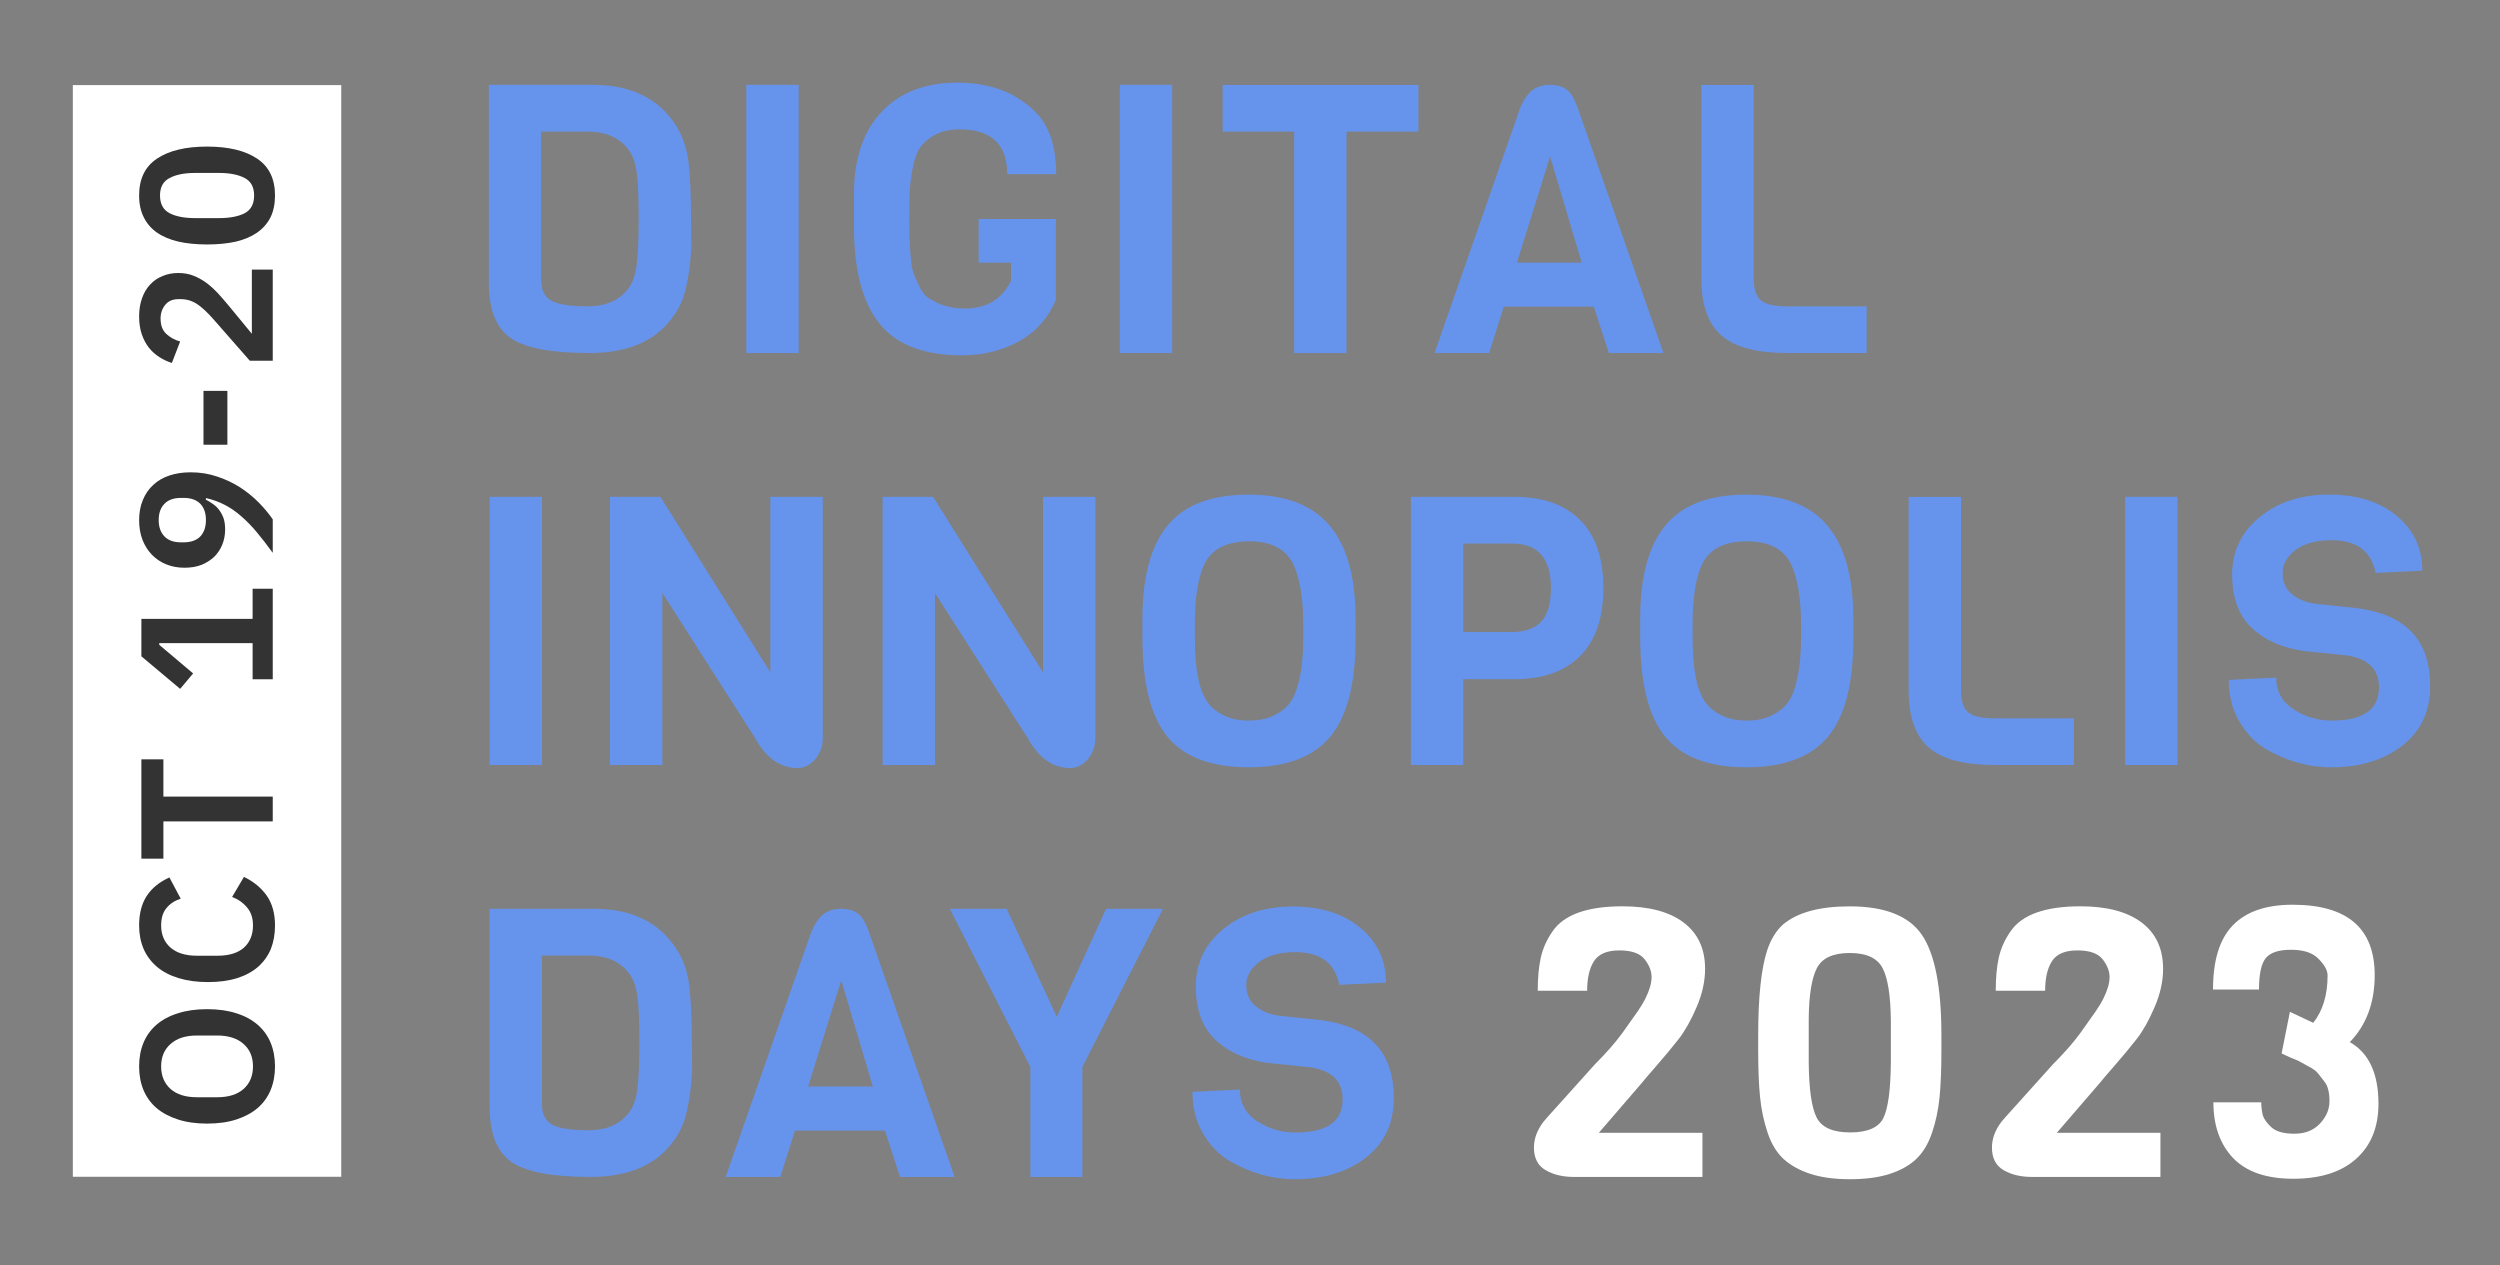
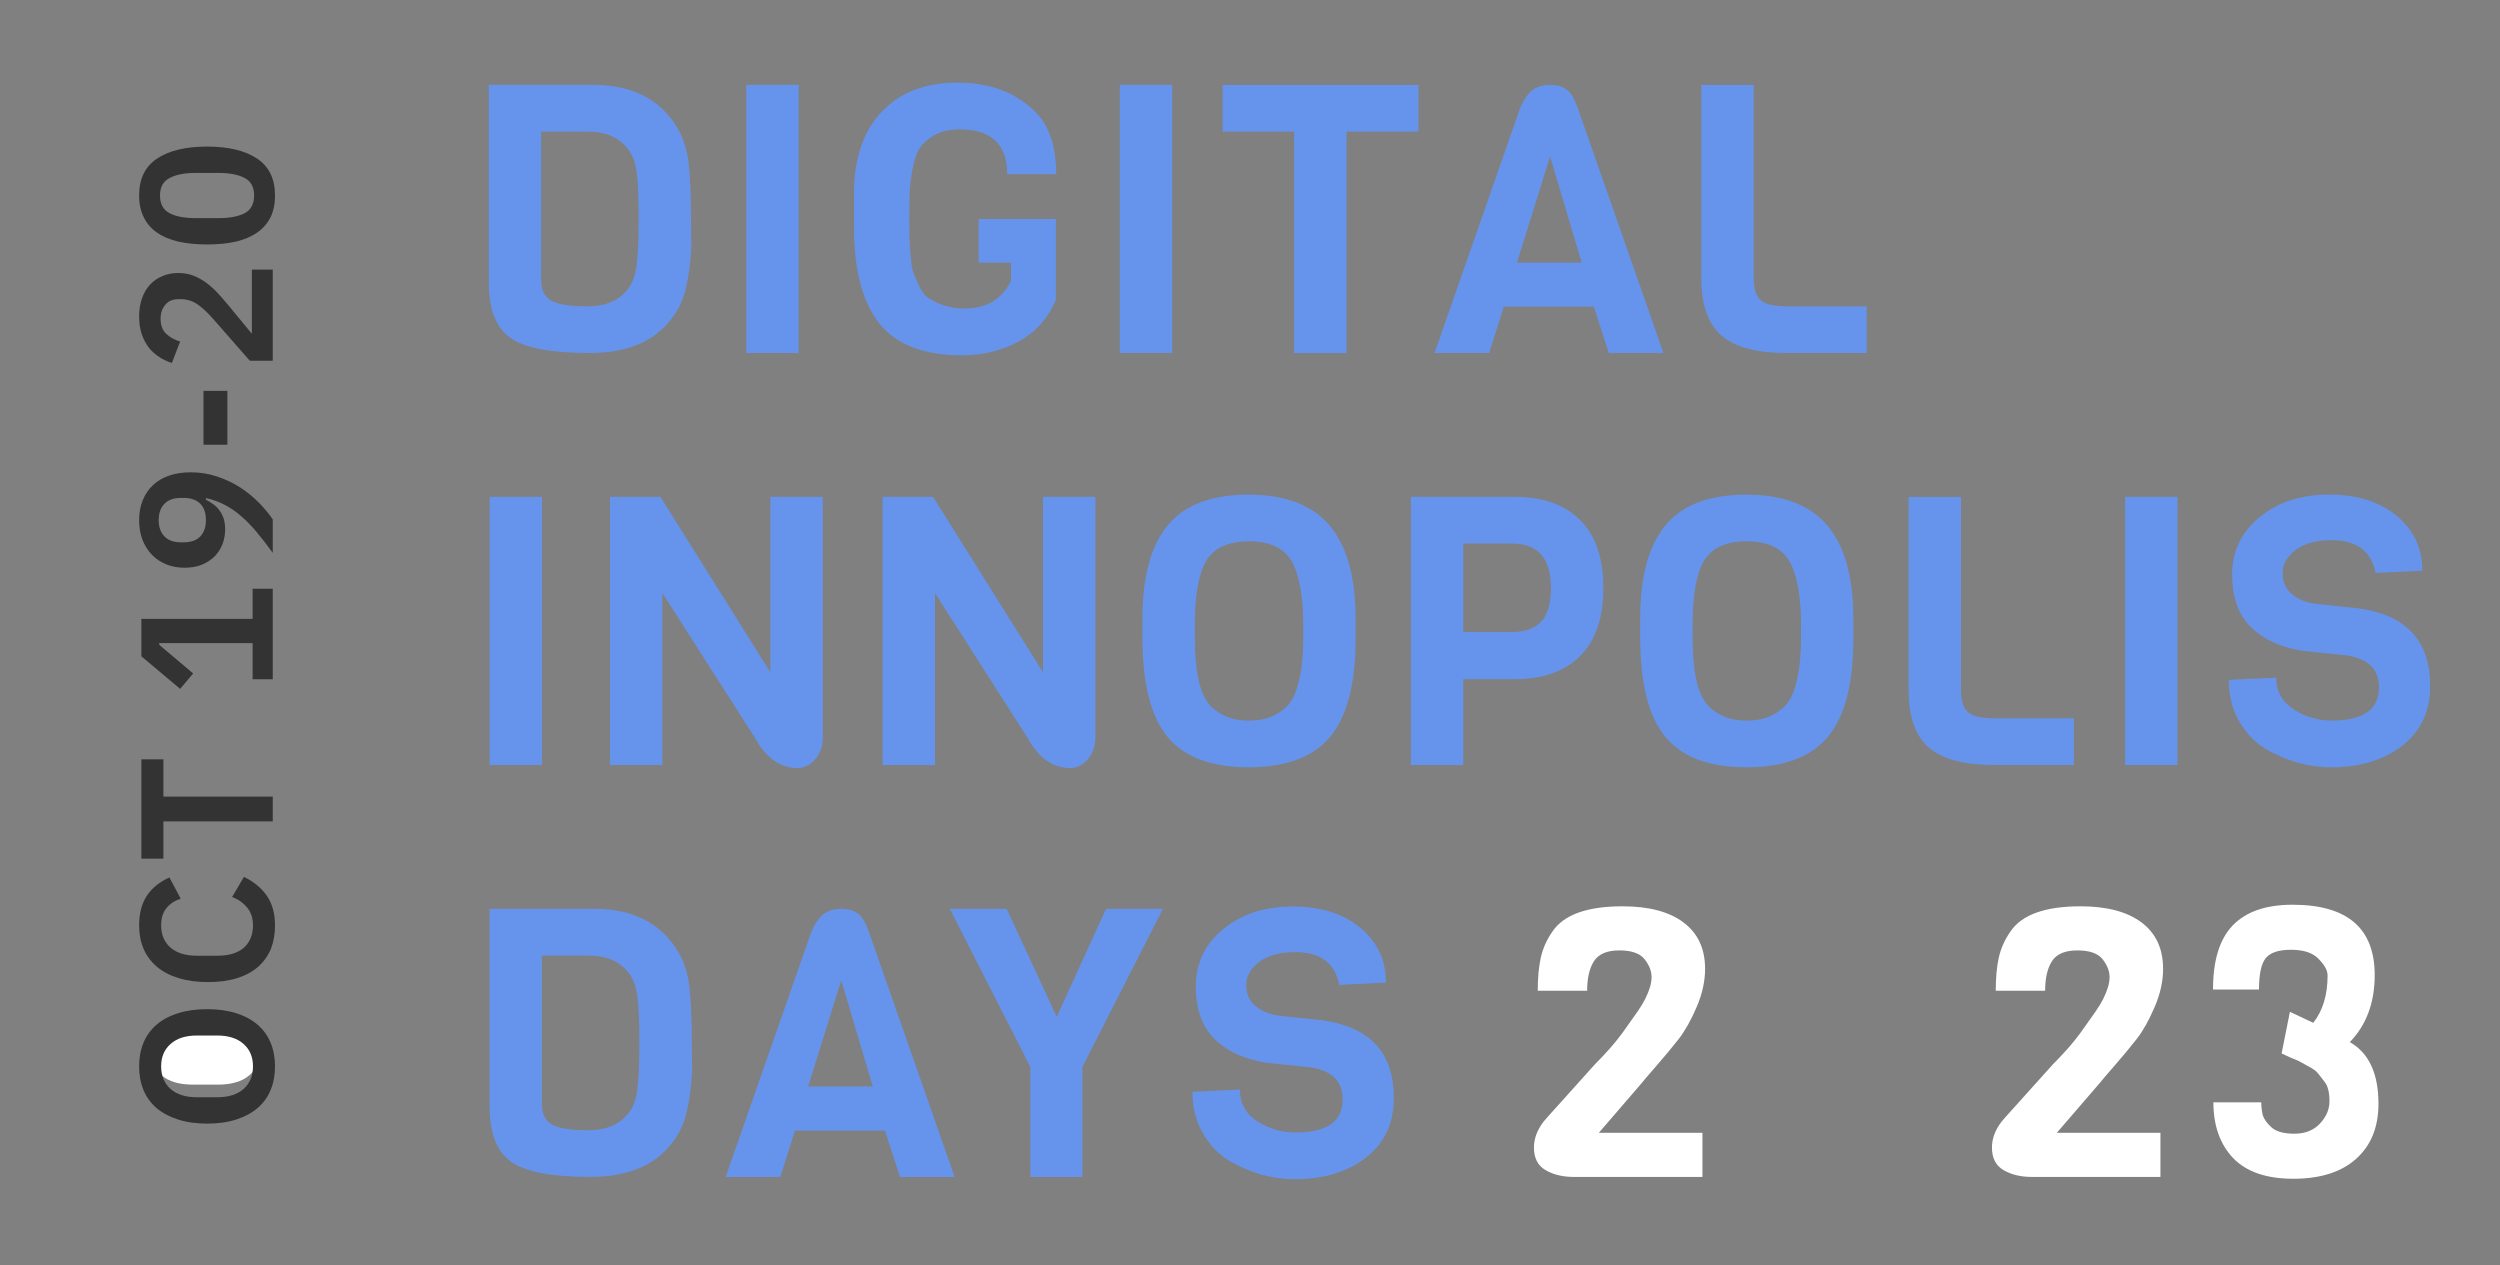
<svg xmlns="http://www.w3.org/2000/svg" width="3055" height="1546" viewBox="0 0 3055 1546" fill="none">
  <rect x="0" y="0" width="3055" height="1546" fill="#808080" stroke="none" />
-   <path d="M304.676 1250.3C295.771 1242.73 283.05 1238.92 266.448 1238.92H235.663C219.062 1238.92 206.34 1242.73 197.436 1250.3C188.531 1257.93 184.078 1268.49 184.078 1282.17C184.078 1295.78 188.531 1306.4 197.436 1314.03C206.34 1321.67 219.062 1325.42 235.663 1325.42H266.448C283.05 1325.42 295.771 1321.6 304.676 1314.03C313.581 1306.46 318.033 1295.84 318.033 1282.17C317.97 1268.56 313.517 1257.93 304.676 1250.3Z" fill="white" />
+   <path d="M304.676 1250.3C295.771 1242.73 283.05 1238.92 266.448 1238.92C219.062 1238.92 206.34 1242.73 197.436 1250.3C188.531 1257.93 184.078 1268.49 184.078 1282.17C184.078 1295.78 188.531 1306.4 197.436 1314.03C206.34 1321.67 219.062 1325.42 235.663 1325.42H266.448C283.05 1325.42 295.771 1321.6 304.676 1314.03C313.581 1306.46 318.033 1295.84 318.033 1282.17C317.97 1268.56 313.517 1257.93 304.676 1250.3Z" fill="white" />
  <path fill-rule="evenodd" clip-rule="evenodd" d="M1043.59 236.736V277.253C1043.59 330.047 1053.95 369.355 1074.63 395.307C1095.36 421.194 1128.88 434.17 1175.19 434.17C1201.27 434.17 1224.61 428.445 1245.15 417.123C1265.7 405.738 1280.71 388.882 1290.25 366.493V267.585H1195.92V320.951H1235.49V343.022C1224.42 365.73 1205.59 377.051 1178.88 377.051C1162.91 377.051 1148.66 373.044 1136.07 365.093C1131.18 362.358 1127.1 357.588 1123.86 350.846C1120.62 344.103 1118.14 338.633 1116.48 334.308C1114.76 330.047 1113.56 322.922 1112.79 312.937C1112.03 302.95 1111.52 295.763 1111.39 291.31C1111.2 286.857 1111.14 278.207 1111.14 265.295C1111.14 252.383 1111.26 242.143 1111.58 234.446C1111.9 226.749 1113.11 217.209 1115.27 205.887C1117.43 194.565 1120.49 185.978 1124.49 180.127C1128.5 174.338 1134.54 169.186 1142.69 164.733C1150.83 160.281 1160.75 158.055 1172.39 158.055C1211.38 158.055 1230.84 176.31 1230.84 212.82H1290.63C1290.63 179.045 1282.18 153.73 1265.32 136.874C1241.4 112.958 1209.66 101 1170.1 101C1130.54 101 1099.56 112.958 1077.17 136.874C1054.78 160.79 1043.59 194.12 1043.59 236.736ZM844.82 301.613L844.378 266.184C844.378 237.052 843.296 213.9 841.195 196.662C838.142 172.428 828.156 151.884 811.302 135.028C790.436 114.165 761.626 103.733 724.794 103.733H597.329V345.31C597.329 377.813 606.044 400.33 623.534 412.733C641.027 425.136 673.21 431.37 720.155 431.37C760.034 431.37 790.373 420.938 811.239 400.075C823.832 387.545 832.227 373.552 836.551 358.222C840.816 342.893 843.611 324.002 844.82 301.613ZM780.454 266.693C780.454 293.089 779.561 312.489 777.906 324.893C776.189 337.295 772.437 347.027 766.648 354.151C755.647 367.636 739.425 374.378 718.117 374.378C696.809 374.378 681.989 372.025 673.72 367.445C665.451 362.802 661.316 354.406 661.316 342.13V160.852H718.816C739.682 160.852 755.584 167.594 766.648 181.079C772.437 188.139 776.189 197.553 777.906 209.384C779.624 221.214 780.454 240.296 780.454 266.693ZM598.353 934.813H662.341V607.181H598.353V934.813ZM975.97 431.37H911.982V103.733H975.97V431.37ZM1432.42 431.37H1368.42V103.733H1432.42V431.37ZM1645.44 160.856H1733.34V103.801H1494.05V160.856H1581.44V431.437H1645.44V160.856ZM2032.74 431.37H1966.01L1947.63 374.76H1837.66L1819.72 431.37H1753L1857.89 131.338C1862.46 120.907 1867.62 113.719 1873.28 109.712C1878.94 105.705 1885.93 103.733 1894.2 103.733C1902.47 103.733 1909.15 105.578 1914.24 109.267C1919.33 112.956 1923.84 120.334 1927.79 131.338L2032.74 431.37ZM1932.87 320.949L1894.2 191.192L1853.69 320.949H1932.87ZM2183.48 431.374H2281.05V374.382H2183.48C2168.15 374.382 2157.59 371.902 2151.74 367.004C2145.95 362.043 2143.03 353.202 2143.03 340.289V103.801H2079.04V340.289C2079.04 372.474 2087.24 395.754 2103.65 410.002C2120.06 424.249 2146.65 431.374 2183.48 431.374ZM1005.42 607.181V901.674C1005.42 911.792 1002.37 920.439 996.204 927.689C990.031 934.876 982.845 938.506 974.576 938.506C953.394 938.506 936.094 926.229 922.609 901.674L809.391 724.533V934.813H745.404V607.181H807.037L941.374 821.595V607.181H1005.42ZM1338.54 901.674V607.181H1274.55V821.595L1140.21 607.181H1078.57V934.813H1142.5V724.533L1255.72 901.674C1269.21 926.229 1286.5 938.506 1307.69 938.506C1315.96 938.506 1323.14 934.876 1329.31 927.689C1335.48 920.439 1338.54 911.792 1338.54 901.674ZM1656.5 755.828V780.698C1656.5 835.591 1646.13 875.47 1625.46 900.34C1604.73 925.21 1571.52 937.613 1525.86 937.613C1480.12 937.613 1447.11 925.21 1426.69 900.34C1406.27 875.47 1396.1 835.144 1396.1 779.3V755.381C1396.1 704.496 1406.47 666.587 1427.14 641.717C1447.87 616.848 1480.69 604.444 1525.6 604.444C1570.51 604.444 1603.58 617.037 1624.76 642.164C1645.94 667.349 1656.5 705.195 1656.5 755.828ZM1592.58 779.3V762.253C1592.58 732.802 1588.89 709.33 1581.51 691.841C1572.92 671.615 1554.54 661.502 1526.3 661.502C1497.74 661.502 1479.23 671.615 1470.64 691.841C1463.58 708.378 1460.08 731.846 1460.08 762.253V779.3C1460.08 818.864 1465.62 845.578 1476.62 859.379C1480.89 865.231 1487.31 870.19 1495.71 874.325C1504.17 878.459 1514.28 880.56 1526.05 880.56C1537.88 880.56 1547.93 878.59 1556.2 874.582C1564.46 870.574 1570.95 865.677 1575.53 859.888C1580.11 854.036 1583.67 846.403 1586.09 836.862C1590.42 821.79 1592.58 802.578 1592.58 779.3ZM1959.26 718.554C1959.26 682.043 1949.85 654.373 1930.96 635.482C1912.07 616.658 1885.48 607.181 1851.13 607.181H1724.11V934.813H1788.1V829.927H1851.13C1885.48 829.927 1912.07 820.513 1930.96 801.622C1949.85 782.731 1959.26 755.065 1959.26 718.554ZM1847.88 664.233C1879.5 664.233 1895.27 682.363 1895.27 718.554C1895.27 737.892 1891.2 751.693 1883.06 759.962C1874.98 768.231 1863.21 772.365 1847.88 772.365H1788.1V664.233H1847.88ZM2264.77 755.828V780.698C2264.77 835.591 2254.4 875.47 2233.73 900.34C2212.99 925.21 2179.79 937.613 2134.12 937.613C2088.39 937.613 2055.38 925.21 2034.96 900.34C2014.54 875.47 2004.36 835.144 2004.36 779.3V755.381C2004.36 704.496 2014.73 666.587 2035.41 641.717C2056.08 616.848 2088.96 604.444 2133.87 604.444C2178.77 604.444 2211.85 617.037 2233.03 642.164C2254.21 667.349 2264.77 705.195 2264.77 755.828ZM2200.84 779.3V762.253C2200.84 732.802 2197.15 709.33 2189.78 691.841C2181.19 671.615 2162.81 661.502 2134.57 661.502C2106.01 661.502 2087.5 671.615 2078.91 691.841C2071.85 708.378 2068.35 731.846 2068.35 762.253V779.3C2068.35 818.864 2073.89 845.578 2084.89 859.379C2089.15 865.231 2095.57 870.19 2103.97 874.325C2112.43 878.459 2122.55 880.56 2134.31 880.56C2146.14 880.56 2156.19 878.59 2164.46 874.582C2172.73 870.574 2179.16 865.677 2183.8 859.888C2188.38 854.036 2191.94 846.403 2194.35 836.862C2198.68 821.79 2200.84 802.578 2200.84 779.3ZM2436.82 934.813H2534.39V877.824H2436.82C2421.49 877.824 2410.93 875.339 2405.08 870.443C2399.29 865.483 2396.36 856.642 2396.36 843.729V607.24H2332.38V843.729C2332.38 875.912 2340.58 899.195 2356.99 913.442C2373.4 927.69 2399.99 934.813 2436.82 934.813ZM2660.91 934.813H2596.92V607.181H2660.91V934.813ZM2935.62 911.158C2958.33 893.475 2969.65 869.178 2969.65 838.203C2969.65 782.99 2940.4 751.379 2881.88 743.363L2829.4 737.831C2818.02 736.302 2808.54 732.425 2800.84 726.126C2793.15 719.832 2789.33 711.243 2789.33 700.368C2789.33 689.489 2794.67 680.011 2805.23 672.062C2815.85 664.109 2830.48 660.105 2849.18 660.105C2879.84 660.105 2897.78 673.397 2902.99 700.111L2960.05 697.379C2960.05 670.024 2949.62 647.702 2928.76 630.398C2907.89 613.035 2880.41 604.383 2846.19 604.383C2811.97 604.383 2783.67 613.607 2761.28 631.989C2738.89 650.434 2727.7 673.717 2727.7 701.955C2727.7 730.197 2735.52 751.826 2751.17 766.835C2766.81 781.912 2787.93 791.389 2814.65 795.393L2868.01 800.93C2894.09 804.933 2907.13 817.977 2907.13 840.047C2907.13 867.081 2887.98 880.562 2849.63 880.562C2832.46 880.562 2816.81 875.986 2802.69 866.761C2788.57 857.536 2781.51 844.628 2781.51 828.09L2723.56 830.822C2723.56 849.524 2727.7 866.188 2735.96 880.756C2744.23 895.319 2754.79 906.64 2767.71 914.594C2793.78 929.986 2820.75 937.619 2848.67 937.619C2883.91 937.619 2912.92 928.778 2935.62 911.158ZM845.328 1273.01L845.77 1308.44C844.562 1330.82 841.766 1349.72 837.501 1365.05C833.177 1380.37 824.782 1394.37 812.189 1406.9C791.323 1427.76 760.984 1438.19 721.105 1438.19C674.16 1438.19 641.977 1431.96 624.484 1419.56C606.995 1407.15 598.279 1384.64 598.279 1352.13V1110.56H725.744C762.576 1110.56 791.386 1120.99 812.252 1141.85C829.106 1158.71 839.093 1179.25 842.145 1203.49C844.246 1220.72 845.328 1243.87 845.328 1273.01ZM778.793 1331.72C780.448 1319.31 781.336 1299.91 781.336 1273.52C781.336 1247.12 780.511 1228.04 778.793 1216.21C777.076 1204.38 773.324 1194.96 767.535 1187.9C756.466 1174.42 740.564 1167.68 719.703 1167.68H662.203V1348.95C662.203 1361.23 666.338 1369.63 674.607 1374.27C682.876 1378.85 697.696 1381.2 719.004 1381.2C740.312 1381.2 756.53 1374.46 767.535 1360.97C773.387 1353.85 777.139 1344.12 778.793 1331.72ZM1099.81 1438.19H1166.54L1061.59 1138.16C1057.64 1127.16 1053.13 1119.78 1048.04 1116.09C1042.95 1112.4 1036.27 1110.56 1028 1110.56C1019.73 1110.56 1012.74 1112.53 1007.07 1116.54C1001.42 1120.54 996.263 1127.73 991.682 1138.16L886.796 1438.19H953.52L971.456 1381.58H1081.43L1099.81 1438.19ZM1028 1198.02L1066.67 1327.77H987.484L1028 1198.02ZM1421.09 1110.63L1322.63 1303.86V1438.19H1259.16V1303.86L1160.69 1110.63H1230.15L1291.34 1242.67L1351.64 1110.63H1421.09ZM1669.22 1414.53C1691.93 1396.85 1703.25 1372.55 1703.25 1341.58C1703.25 1286.37 1673.99 1254.75 1615.41 1246.74L1562.93 1241.21C1551.61 1239.68 1542.07 1235.8 1534.44 1229.5C1526.74 1223.2 1522.92 1214.62 1522.92 1203.74C1522.92 1192.86 1528.27 1183.39 1538.83 1175.43C1549.45 1167.49 1564.08 1163.48 1582.78 1163.48C1613.44 1163.48 1631.38 1176.77 1636.59 1203.49L1693.64 1200.75C1693.64 1173.4 1683.21 1151.07 1662.35 1133.77C1641.49 1116.41 1614.01 1107.76 1579.79 1107.76C1545.57 1107.76 1517.26 1116.98 1494.87 1135.37C1472.48 1153.81 1461.29 1177.09 1461.29 1205.33C1461.29 1233.57 1469.11 1255.2 1484.76 1270.21C1500.41 1285.28 1521.53 1294.76 1548.24 1298.77L1601.6 1304.3C1627.68 1308.31 1640.72 1321.35 1640.72 1343.42C1640.72 1370.45 1621.58 1383.94 1583.22 1383.94C1566.05 1383.94 1550.4 1379.36 1536.28 1370.13C1522.16 1360.91 1515.1 1348 1515.1 1331.46L1457.16 1334.2C1457.16 1352.9 1461.29 1369.56 1469.56 1384.13C1477.83 1398.7 1488.39 1410.02 1501.3 1417.97C1527.38 1433.36 1554.34 1440.99 1582.27 1440.99C1617.51 1440.99 1646.51 1432.15 1669.22 1414.53Z" fill="#6694ED" />
  <path d="M2080.38 1438.2H1923.27C1909.78 1438.2 1898.21 1435.46 1888.73 1429.93C1879.19 1424.39 1874.48 1415.17 1874.48 1402.32C1874.48 1391.57 1878.3 1381.14 1885.99 1370.97C1888.73 1367.59 1893.38 1362.38 1899.8 1355.32L1949.09 1300.49C1963.21 1286.37 1974.41 1273.52 1982.74 1262.01C1991.01 1250.49 1997.18 1241.84 2001.19 1235.99C2005.2 1230.14 2008.25 1225.12 2010.41 1220.79C2015.62 1210.36 2018.23 1201.45 2018.23 1194.08C2018.23 1186.7 2015.37 1179.45 2009.71 1172.2C2004.05 1165.01 1993.74 1161.38 1978.86 1161.38C1963.98 1161.38 1953.67 1165.71 1948.01 1174.29C1942.35 1182.88 1939.49 1195.03 1939.49 1210.68H1879.12C1879.12 1195.03 1880.34 1181.61 1882.82 1170.35C1885.3 1159.16 1890 1148.47 1897.06 1138.35C1910.86 1117.81 1939.42 1107.51 1982.74 1107.51C2014.99 1107.51 2039.86 1114.12 2057.35 1127.29C2074.84 1140.52 2083.62 1159.35 2083.62 1183.96C2083.62 1199.04 2080.18 1214.62 2073.25 1230.71C2066.32 1246.81 2059.07 1259.78 2051.37 1269.64C2043.68 1279.5 2034.64 1290.37 2024.21 1302.34C2013.78 1314.29 2007.61 1321.54 2005.77 1323.96L1953.74 1384.32H2080.38V1438.2Z" fill="white" />
-   <path d="M2372.4 1265.06V1283.95C2372.4 1306.66 2371.63 1325.74 2370.11 1341.07C2368.58 1356.4 2365.53 1370.84 2360.88 1384.39C2356.3 1397.87 2349.81 1408.56 2341.54 1416.38C2333.28 1424.21 2322.4 1430.31 2309.04 1434.57C2295.69 1438.9 2279.46 1441 2260.45 1441C2241.43 1441 2225.21 1438.77 2211.85 1434.32C2198.5 1429.87 2187.68 1423.83 2179.35 1416.13C2171.08 1408.43 2164.59 1397.81 2160.02 1384.13C2155.44 1370.46 2152.32 1355.96 2150.79 1340.63C2149.26 1325.3 2148.5 1306.09 2148.5 1283.07V1265.57C2148.5 1218.31 2152.19 1183.45 2159.57 1161C2164.15 1147.52 2170.64 1137.09 2178.9 1129.71C2196.4 1114.95 2223.56 1107.57 2260.45 1107.57C2303.45 1107.57 2332.83 1119.28 2348.67 1142.56C2364.44 1165.83 2372.4 1206.67 2372.4 1265.06ZM2310.63 1298.2V1247.06C2310.32 1216.66 2306.95 1195.35 2300.52 1183.01C2294.1 1170.74 2280.74 1164.56 2260.45 1164.56C2240.16 1164.56 2226.8 1170.61 2220.38 1182.76C2213.95 1194.91 2210.52 1215.71 2210.26 1245.16V1298.14C2210.58 1331.02 2213.76 1353.48 2219.93 1365.62C2226.1 1377.77 2239.71 1383.82 2260.89 1383.82C2282.08 1383.82 2295.56 1377.96 2301.41 1366.32C2307.26 1354.69 2310.32 1331.98 2310.63 1298.2Z" fill="white" />
  <path d="M2639.99 1438.2H2482.94C2469.46 1438.2 2457.89 1435.46 2448.41 1429.93C2438.86 1424.39 2434.16 1415.17 2434.16 1402.32C2434.16 1391.57 2437.97 1381.14 2445.67 1370.97C2448.41 1367.59 2453.05 1362.38 2459.47 1355.32L2508.77 1300.49C2522.89 1286.37 2534.08 1273.52 2542.41 1262.01C2550.68 1250.49 2556.86 1241.84 2560.86 1235.99C2564.87 1230.14 2567.92 1225.12 2570.08 1220.79C2575.3 1210.36 2577.91 1201.45 2577.91 1194.08C2577.91 1186.7 2575.05 1179.45 2569.38 1172.2C2563.72 1165.01 2553.42 1161.38 2538.54 1161.38C2523.65 1161.38 2513.35 1165.71 2507.69 1174.29C2502.03 1182.88 2499.16 1195.03 2499.16 1210.68H2438.8C2438.8 1195.03 2440.01 1181.61 2442.49 1170.35C2444.97 1159.16 2449.68 1148.47 2456.74 1138.35C2470.54 1117.81 2499.1 1107.51 2542.41 1107.51C2574.66 1107.51 2599.53 1114.12 2617.03 1127.29C2634.52 1140.46 2643.3 1159.35 2643.3 1183.96C2643.3 1199.04 2639.86 1214.62 2632.93 1230.71C2626 1246.81 2618.74 1259.78 2611.05 1269.64C2603.35 1279.5 2594.32 1290.37 2583.89 1302.34C2573.46 1314.29 2567.29 1321.54 2565.44 1323.96L2513.41 1384.32H2640.05V1438.2H2639.99Z" fill="white" />
  <path d="M2788.12 1287.35L2798.26 1236.47L2826.81 1249.89C2838.48 1235.09 2844.31 1215.81 2844.31 1192.07C2844.31 1185.9 2840.63 1179.12 2833.26 1171.72C2826.2 1164.32 2814.99 1160.62 2799.64 1160.62C2784.59 1160.62 2774.31 1164.01 2768.78 1170.8C2763.25 1177.58 2760.49 1190.38 2760.49 1209.18H2704.3C2704.3 1173.72 2712.29 1147.67 2728.25 1131.02C2744.53 1114.06 2768.93 1105.58 2801.48 1105.58C2868.41 1105.58 2901.88 1134.26 2901.88 1191.61C2901.88 1225.22 2891.75 1252.51 2871.48 1273.47C2894.82 1286.73 2906.48 1311.86 2906.48 1348.86C2906.48 1377.54 2897.27 1400.05 2878.85 1416.39C2860.74 1432.42 2835.25 1440.44 2802.4 1440.44C2769.55 1440.44 2744.99 1431.96 2728.71 1415C2712.75 1398.04 2704.77 1375.38 2704.77 1347.01H2763.25C2763.25 1352.26 2763.87 1357.5 2765.1 1362.74C2766.63 1367.67 2770.32 1372.76 2776.15 1378C2781.98 1382.94 2791.19 1385.4 2803.78 1385.4C2816.68 1385.4 2826.96 1381.39 2834.64 1373.38C2842.62 1365.05 2846.61 1355.8 2846.61 1345.63C2846.61 1334.83 2844.62 1326.97 2840.63 1322.04C2836.94 1317.1 2834.18 1313.56 2832.34 1311.4C2830.49 1308.93 2826.96 1306.31 2821.74 1303.54C2816.83 1300.76 2813.45 1298.91 2811.61 1297.99C2809.77 1296.75 2805.62 1294.9 2799.18 1292.44C2793.04 1289.66 2789.35 1287.97 2788.12 1287.35Z" fill="white" />
-   <rect x="89" y="1438" width="1334" height="328" transform="rotate(-90 89 1438)" fill="white" />
  <path fill-rule="evenodd" clip-rule="evenodd" d="M330.77 1331.87C334.297 1323.28 336.06 1313.7 336.06 1303.12C336.06 1292.54 334.297 1282.96 330.77 1274.37C327.243 1265.78 321.953 1258.42 314.9 1252.29C307.847 1246.16 299.183 1241.48 288.91 1238.26C278.637 1234.89 266.677 1233.2 253.03 1233.2C239.537 1233.2 227.653 1234.89 217.38 1238.26C206.953 1241.48 198.213 1246.16 191.16 1252.29C184.107 1258.42 178.817 1265.78 175.29 1274.37C171.763 1282.96 170 1292.54 170 1303.12C170 1313.7 171.763 1323.28 175.29 1331.87C178.817 1340.46 184.107 1347.82 191.16 1353.95C198.213 1359.93 206.953 1364.61 217.38 1367.98C227.653 1371.35 239.537 1373.04 253.03 1373.04C266.677 1373.04 278.637 1371.35 288.91 1367.98C299.183 1364.61 307.847 1359.93 314.9 1353.95C321.953 1347.82 327.243 1340.46 330.77 1331.87ZM297.65 1275.75C305.317 1282.5 309.15 1291.62 309.15 1303.12C309.15 1314.62 305.317 1323.82 297.65 1330.72C289.983 1337.47 279.25 1340.84 265.45 1340.84L240.61 1340.84C226.81 1340.84 216.077 1337.47 208.41 1330.72C200.743 1323.82 196.91 1314.62 196.91 1303.12C196.91 1291.62 200.743 1282.5 208.41 1275.75C216.077 1268.85 226.81 1265.4 240.61 1265.4L265.45 1265.4C279.25 1265.4 289.983 1268.85 297.65 1275.75ZM331 1159.62C334.373 1151.03 336.06 1141.45 336.06 1130.87C336.06 1116.46 332.763 1104.42 326.17 1094.76C319.423 1085.1 310.07 1077.36 298.11 1071.53L283.62 1096.14C290.827 1098.75 296.883 1102.96 301.79 1108.79C306.697 1114.46 309.15 1121.82 309.15 1130.87C309.15 1142.22 305.47 1151.26 298.11 1158.01C290.597 1164.6 279.863 1167.9 265.91 1167.9L240.61 1167.9C226.81 1167.9 216.077 1164.6 208.41 1158.01C200.743 1151.26 196.91 1142.22 196.91 1130.87C196.91 1121.82 199.133 1114.69 203.58 1109.48C207.873 1104.27 213.623 1100.51 220.83 1098.21L207.03 1072.22C194.61 1077.89 185.333 1085.48 179.2 1094.99C173.067 1104.5 170 1116.46 170 1130.87C170 1141.45 171.84 1151.03 175.52 1159.62C179.2 1168.05 184.643 1175.34 191.85 1181.47C198.903 1187.45 207.72 1192.05 218.3 1195.27C228.727 1198.49 240.687 1200.1 254.18 1200.1C267.673 1200.1 279.557 1198.49 289.83 1195.27C299.95 1192.05 308.46 1187.45 315.36 1181.47C322.26 1175.34 327.473 1168.05 331 1159.62ZM333.3 973.411L199.67 973.411L199.67 927.871L172.76 927.871L172.76 1049.31L199.67 1049.31L199.67 1003.77L333.3 1003.77L333.3 973.411ZM308.69 830.07L333.3 830.07L333.3 719.44L308.69 719.44L308.69 756.24L172.76 756.24L172.76 802.01L220.14 841.8L236.01 822.94L194.61 787.98L194.61 785.91L308.69 785.91L308.69 830.07ZM265.68 582.45C255.407 578.923 244.52 577.16 233.02 577.16C223.36 577.16 214.697 578.463 207.03 581.07C199.21 583.677 192.617 587.51 187.25 592.57C181.73 597.63 177.513 603.763 174.6 610.97C171.533 618.177 170 626.38 170 635.58C170 644.473 171.38 652.523 174.14 659.73C176.9 666.783 180.733 672.84 185.64 677.9C190.547 682.96 196.373 686.87 203.12 689.63C209.867 692.39 217.303 693.77 225.43 693.77C233.097 693.77 239.997 692.62 246.13 690.32C252.11 687.867 257.323 684.57 261.77 680.43C266.063 676.137 269.36 671.153 271.66 665.48C273.96 659.807 275.11 653.597 275.11 646.85C275.11 641.79 274.497 637.343 273.27 633.51C271.89 629.677 270.127 626.303 267.98 623.39C265.833 620.477 263.303 618.023 260.39 616.03C257.477 613.883 254.487 612.043 251.42 610.51L251.88 608.67C260.007 610.51 267.597 613.27 274.65 616.95C281.55 620.477 288.22 625.077 294.66 630.75C301.1 636.27 307.463 642.787 313.75 650.3C320.037 657.813 326.553 666.247 333.3 675.6L333.3 634.66C328.7 627.913 323.103 621.167 316.51 614.42C309.763 607.52 302.173 601.31 293.74 595.79C285.153 590.27 275.8 585.823 265.68 582.45ZM244.75 615.57C249.35 620.323 251.65 626.993 251.65 635.58C251.65 644.013 249.35 650.683 244.75 655.59C239.997 660.343 233.25 662.72 224.51 662.72L221.06 662.72C212.32 662.72 205.65 660.343 201.05 655.59C196.297 650.683 193.92 644.013 193.92 635.58C193.92 626.993 196.297 620.323 201.05 615.57C205.65 610.817 212.32 608.44 221.06 608.44L224.51 608.44C233.25 608.44 239.997 610.817 244.75 615.57ZM248.66 543.44L277.87 543.44L277.87 477.66L248.66 477.66L248.66 543.44ZM333.3 440.781L333.3 329.461L307.77 329.461L307.77 407.891L279.94 374.081C275.34 368.561 270.817 363.347 266.37 358.441C261.77 353.534 257.017 349.241 252.11 345.561C247.05 341.881 241.76 338.967 236.24 336.821C230.72 334.674 224.587 333.601 217.84 333.601C210.94 333.601 204.577 334.827 198.75 337.281C192.923 339.581 187.863 343.031 183.57 347.631C179.277 352.077 175.98 357.597 173.68 364.191C171.227 370.784 170 378.297 170 386.731C170 394.857 171.073 402.064 173.22 408.351C175.367 414.637 178.28 420.157 181.96 424.911C185.64 429.511 189.933 433.344 194.84 436.411C199.593 439.477 204.653 441.854 210.02 443.541L220.14 417.321C213.547 415.481 207.95 412.414 203.35 408.121C198.597 403.827 196.22 397.541 196.22 389.261C196.22 382.667 198.137 377.071 201.97 372.471C205.65 367.871 211.017 365.571 218.07 365.571L221.06 365.571C228.113 365.571 234.707 367.564 240.84 371.551C246.82 375.537 253.567 381.824 261.08 390.411L305.24 440.781L333.3 440.781ZM330.54 265.611C334.22 258.097 336.06 249.204 336.06 238.931C336.06 218.537 328.777 203.51 314.21 193.851C299.643 184.037 279.25 179.13 253.03 179.13C226.81 179.13 206.417 184.037 191.85 193.851C177.283 203.51 170 218.537 170 238.931C170 249.204 171.917 258.097 175.75 265.611C179.43 273.124 184.797 279.334 191.85 284.241C198.903 289.147 207.643 292.827 218.07 295.281C228.343 297.581 239.997 298.731 253.03 298.731C266.217 298.731 277.947 297.581 288.22 295.281C298.493 292.827 307.157 289.147 314.21 284.241C321.263 279.334 326.707 273.124 330.54 265.611ZM299.03 217.541C306.697 221.527 310.53 228.657 310.53 238.931C310.53 249.204 306.697 256.411 299.03 260.551C291.21 264.537 280.707 266.531 267.52 266.531L238.54 266.531C225.353 266.531 214.927 264.537 207.26 260.551C199.44 256.411 195.53 249.204 195.53 238.931C195.53 228.657 199.44 221.527 207.26 217.541C214.927 213.401 225.353 211.331 238.54 211.331L267.52 211.331C280.707 211.331 291.21 213.401 299.03 217.541Z" fill="#333333" />
</svg>